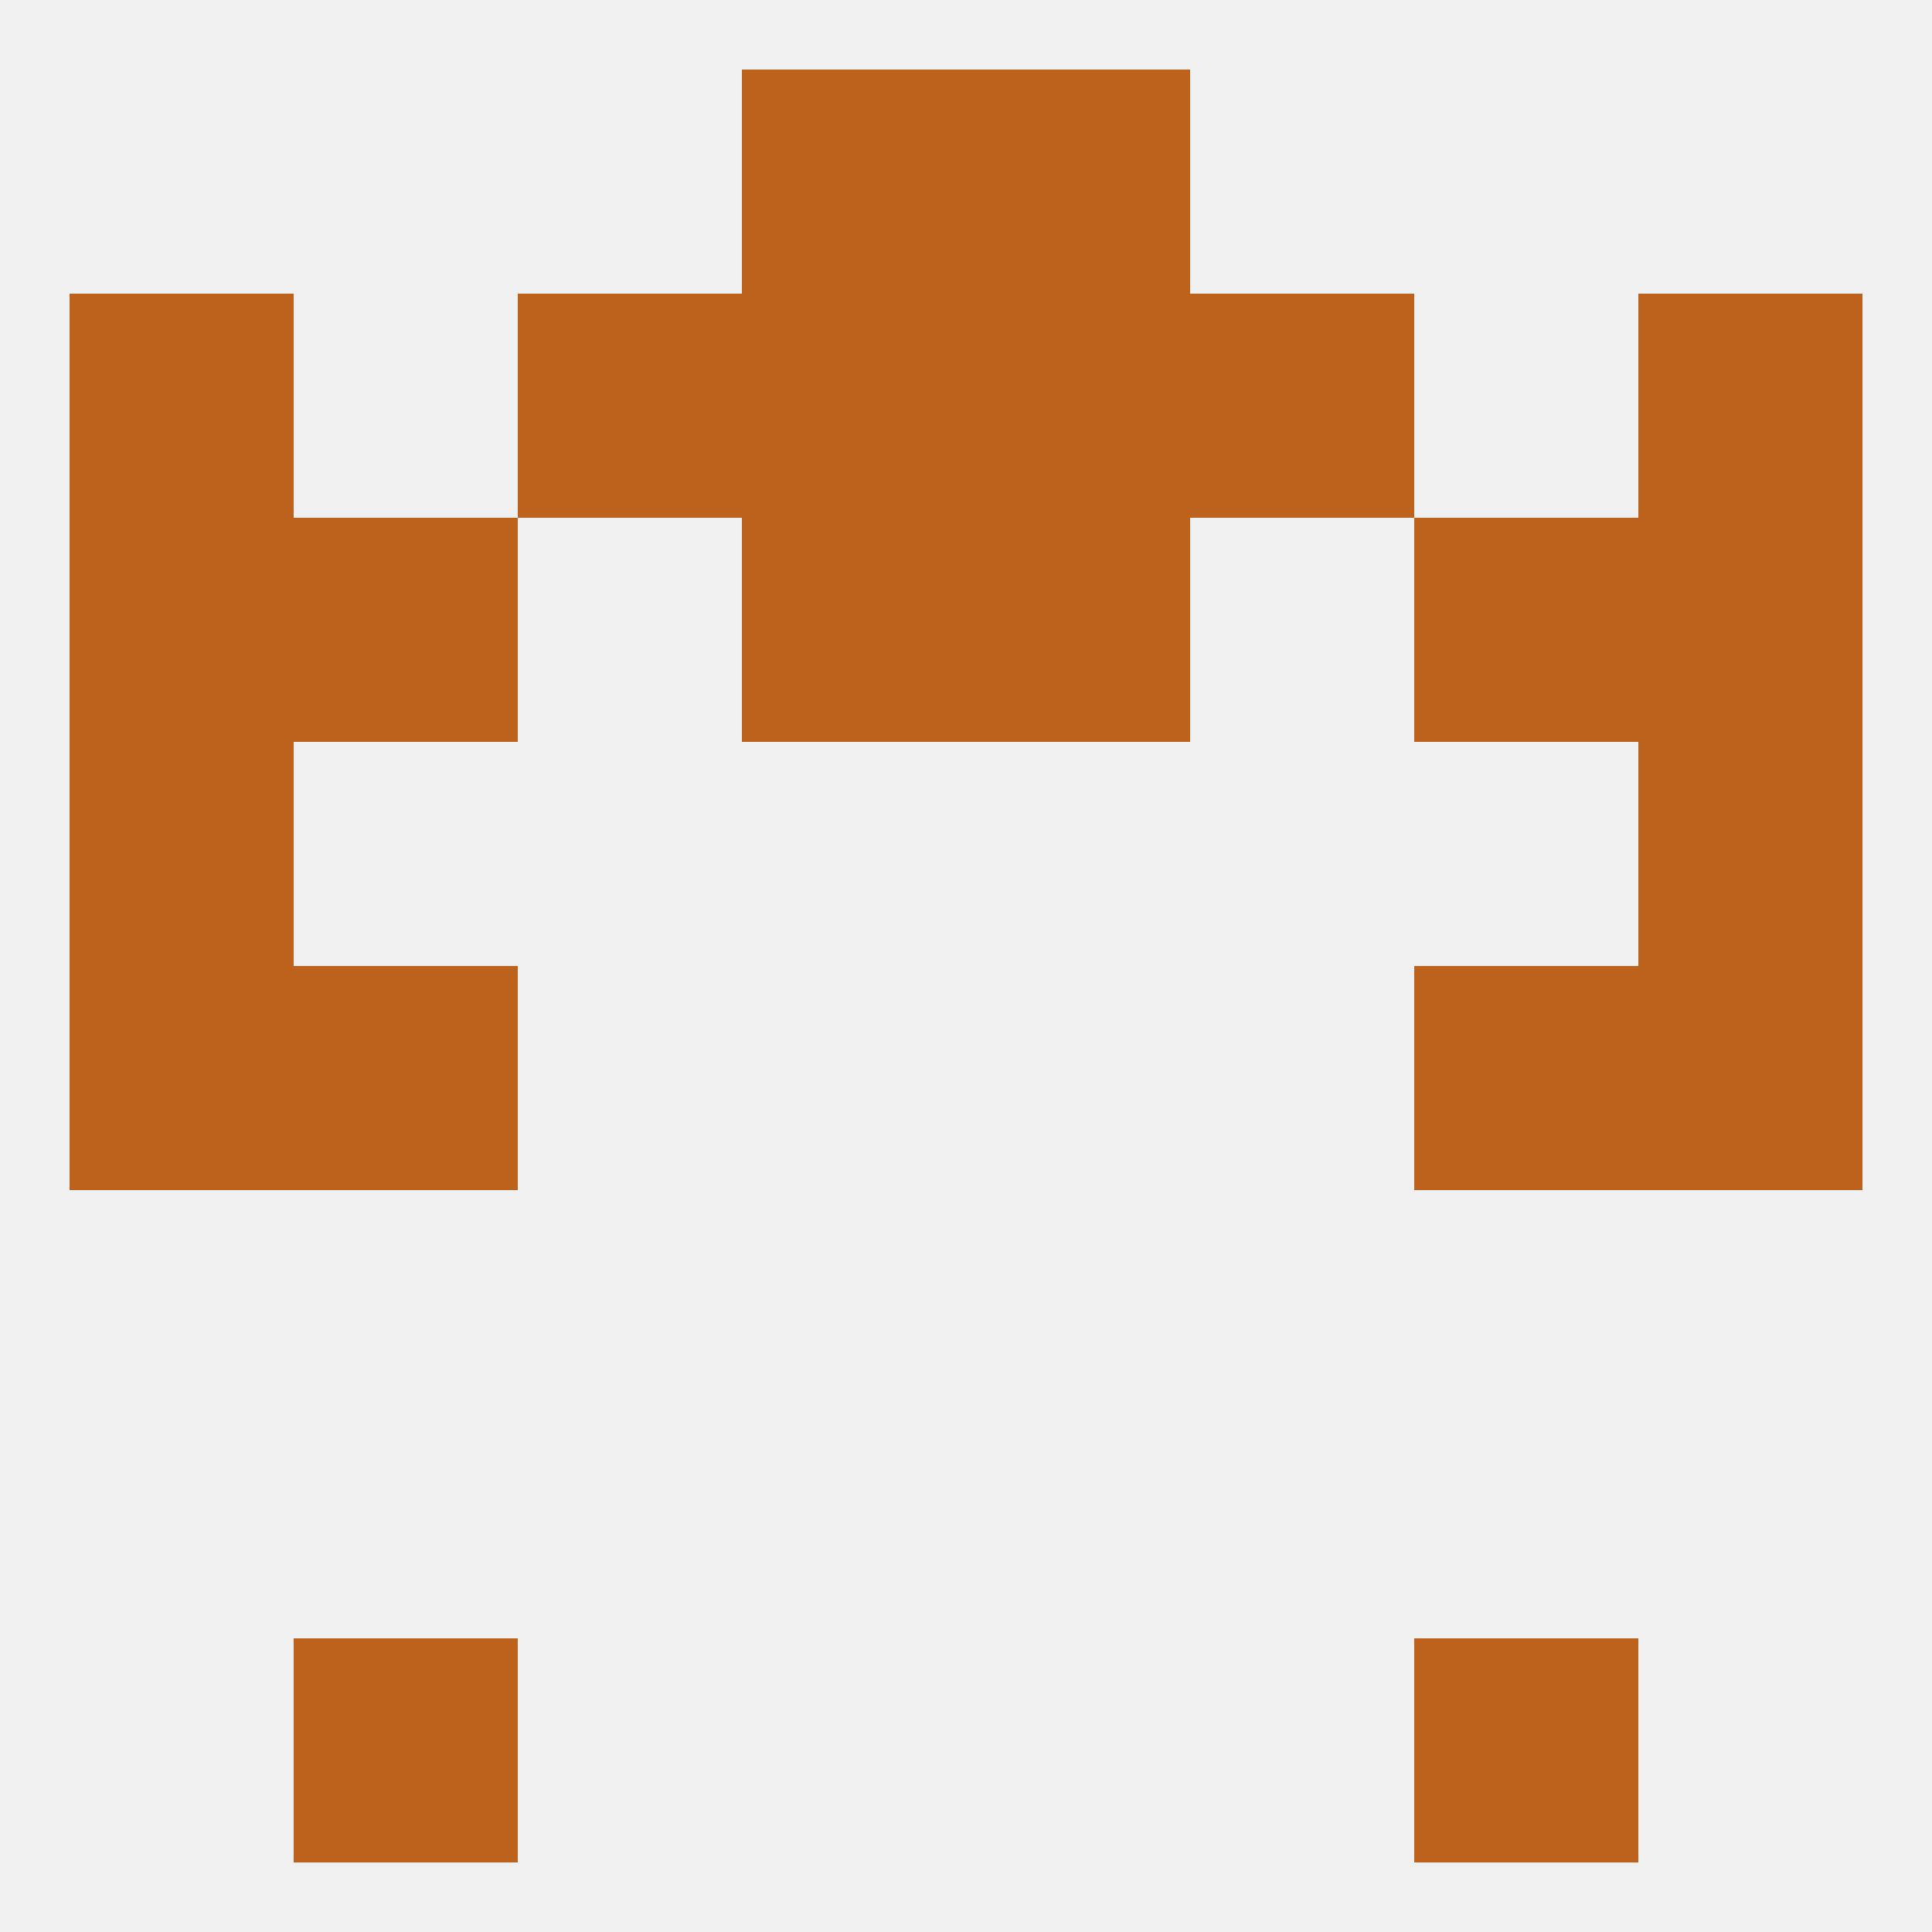
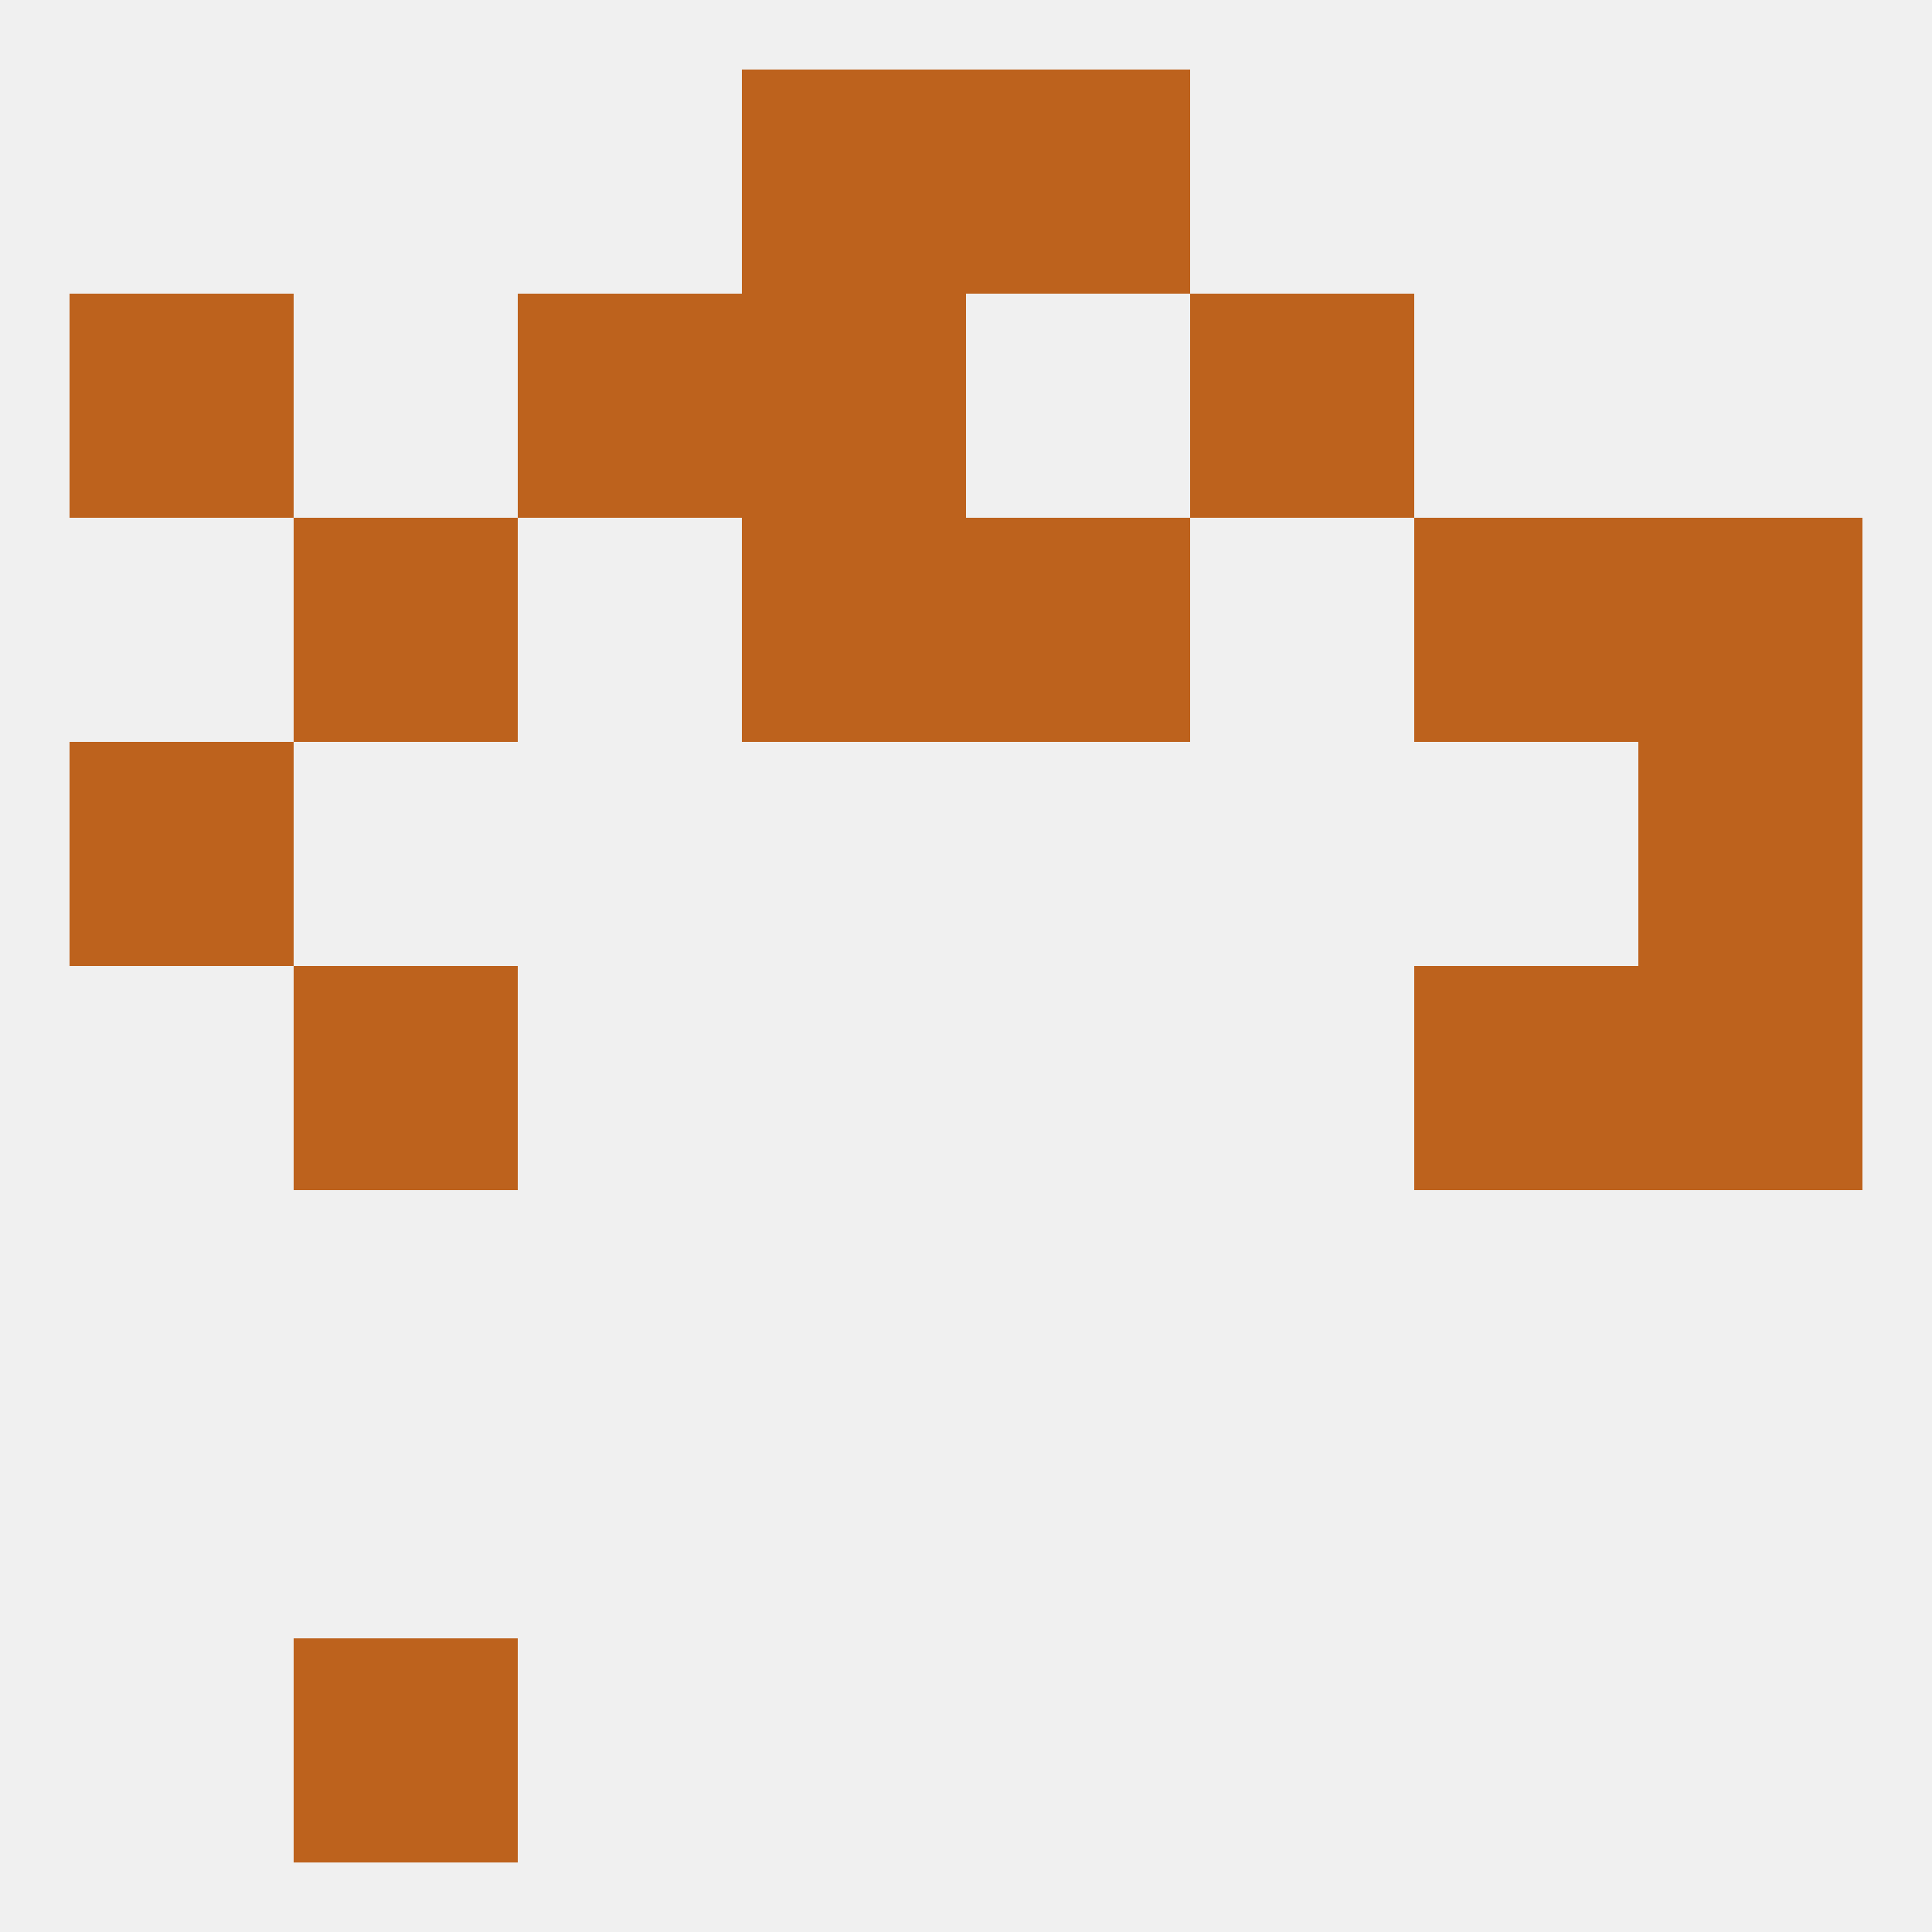
<svg xmlns="http://www.w3.org/2000/svg" version="1.1" baseprofile="full" width="250" height="250" viewBox="0 0 250 250">
  <rect width="100%" height="100%" fill="rgba(240,240,240,255)" />
-   <rect x="9" y="125" width="29" height="29" fill="rgba(189,98,29,255)" />
  <rect x="212" y="125" width="29" height="29" fill="rgba(189,98,29,255)" />
  <rect x="38" y="125" width="29" height="29" fill="rgba(189,98,29,255)" />
  <rect x="183" y="125" width="29" height="29" fill="rgba(189,98,29,255)" />
  <rect x="9" y="96" width="29" height="29" fill="rgba(189,98,29,255)" />
  <rect x="212" y="96" width="29" height="29" fill="rgba(189,98,29,255)" />
  <rect x="38" y="67" width="29" height="29" fill="rgba(189,98,29,255)" />
  <rect x="183" y="67" width="29" height="29" fill="rgba(189,98,29,255)" />
  <rect x="96" y="67" width="29" height="29" fill="rgba(189,98,29,255)" />
  <rect x="125" y="67" width="29" height="29" fill="rgba(189,98,29,255)" />
-   <rect x="9" y="67" width="29" height="29" fill="rgba(189,98,29,255)" />
  <rect x="212" y="67" width="29" height="29" fill="rgba(189,98,29,255)" />
-   <rect x="212" y="38" width="29" height="29" fill="rgba(189,98,29,255)" />
  <rect x="96" y="38" width="29" height="29" fill="rgba(189,98,29,255)" />
-   <rect x="125" y="38" width="29" height="29" fill="rgba(189,98,29,255)" />
  <rect x="67" y="38" width="29" height="29" fill="rgba(189,98,29,255)" />
  <rect x="154" y="38" width="29" height="29" fill="rgba(189,98,29,255)" />
  <rect x="9" y="38" width="29" height="29" fill="rgba(189,98,29,255)" />
  <rect x="96" y="9" width="29" height="29" fill="rgba(189,98,29,255)" />
  <rect x="125" y="9" width="29" height="29" fill="rgba(189,98,29,255)" />
  <rect x="38" y="212" width="29" height="29" fill="rgba(189,98,29,255)" />
-   <rect x="183" y="212" width="29" height="29" fill="rgba(189,98,29,255)" />
</svg>